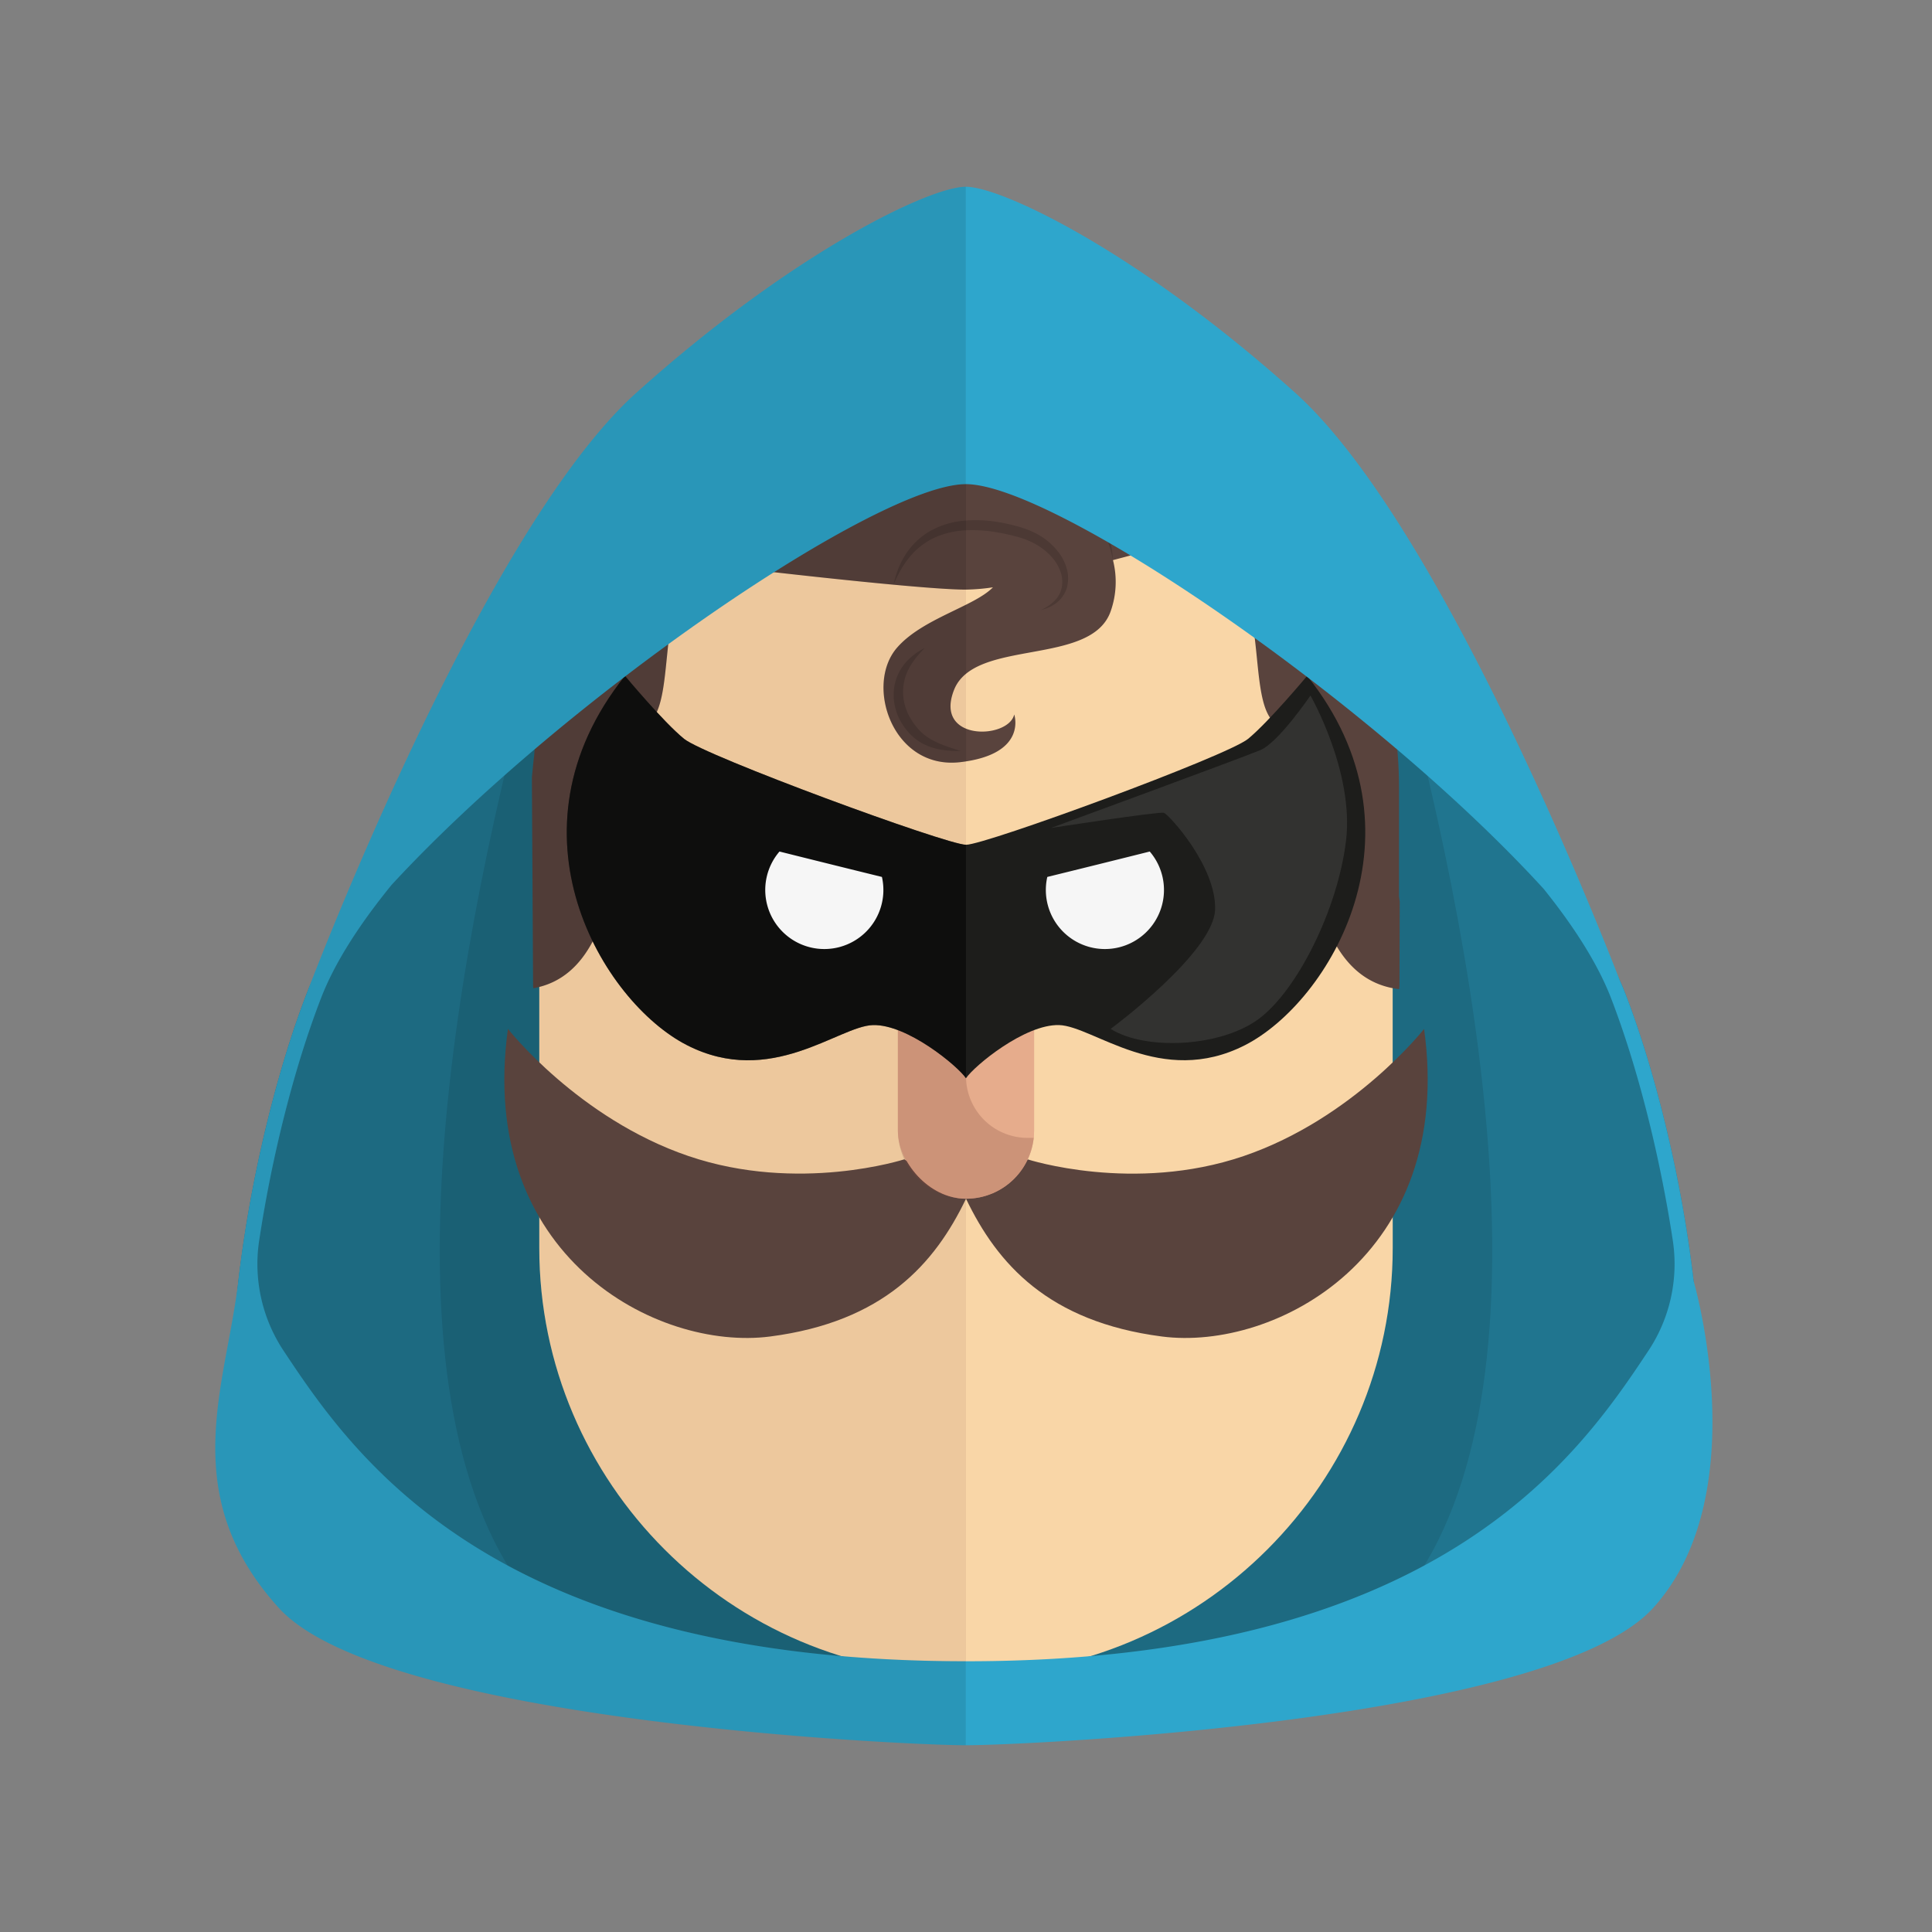
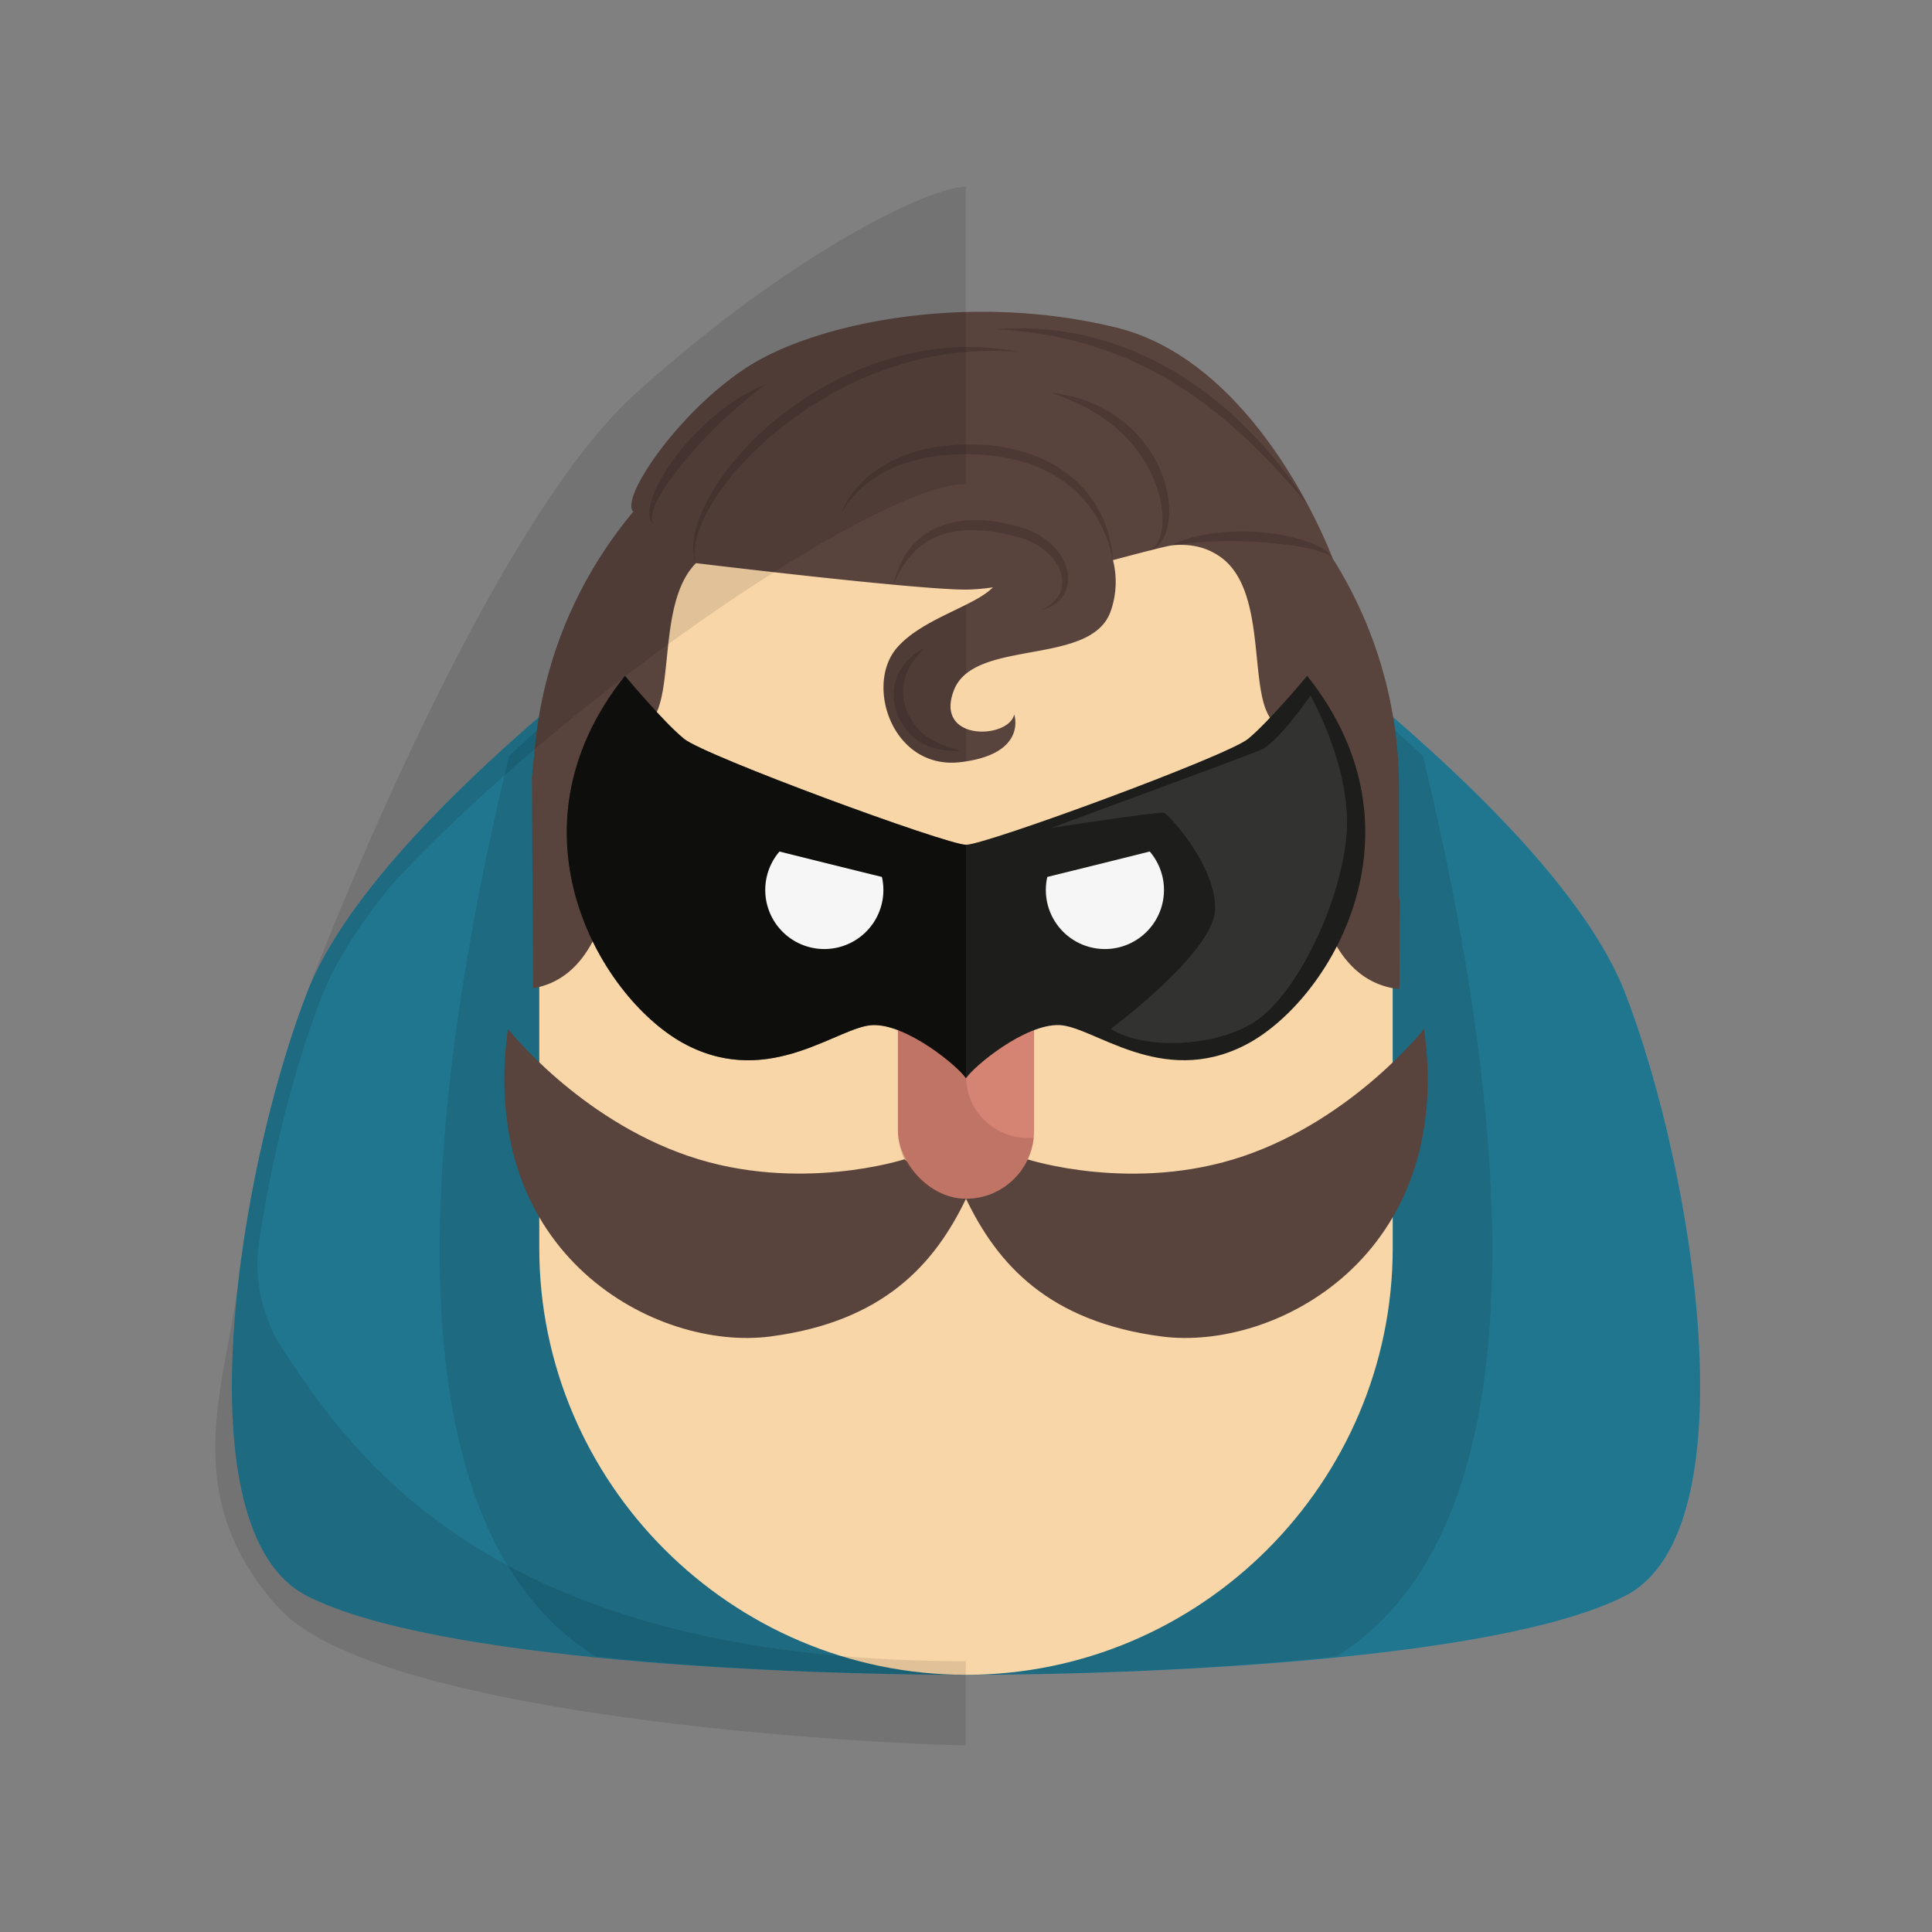
<svg xmlns="http://www.w3.org/2000/svg" viewBox="0 0 948.55 948.55">
  <rect x="0" y="0" width="948.55" height="948.55" fill="#808080" stroke="none" />
  <g data-name="Calque 2">
    <path d="M797.93 487.68c-45.77-118.21-323.66-287.5-323.66-287.5s-277.88 169.28-323.65 287.5c-33.56 86.67-62.42 263.85 0 295.81s238.7 38.8 323.66 38.8 261.24-6.85 323.66-38.8 33.55-209.14-.01-295.81z" fill="#2ea6cc" />
    <path d="M797.93 487.68c-45.77-118.21-323.66-287.5-323.66-287.5s-277.88 169.28-323.65 287.5c-33.56 86.67-62.42 263.85 0 295.81s238.7 38.8 323.66 38.8 261.24-6.85 323.66-38.8 33.55-209.14-.01-295.81z" opacity=".3" />
    <path d="M698.64 371.28c-94.34-89.47-224.36-171.1-224.36-171.1s-130 81.63-224.36 171.1c-40 166-64.25 375.18 42.37 441.89 65.47 7.06 137 9.11 182 9.11s116.52-2 182-9.11c106.59-66.71 82.32-275.9 42.35-441.89z" opacity=".1" />
-     <path d="M150.62 487.68c-33.56 86.67-62.42 263.85 0 295.81s238.55 38.79 323.55 38.8v-622c-5.87 3.53-278.27 170.45-323.55 287.39z" opacity=".1" />
    <path d="M683.76 570.47V386.26c-1-114.38-94.88-207.65-209.48-207.65-115.23 0-209.5 94.27-209.51 209.5V612.78c0 115.22 94.23 209.5 209.5 209.5 115.23 0 209.51-94.28 209.51-209.51v-42.3z" fill="#f9d6a7" />
-     <path d="M474.27 178.61c-115.23 0-209.5 94.27-209.51 209.5V612.78c.01 115.22 94.24 209.5 209.51 209.5V178.61z" fill="#804b3c" opacity=".1" />
    <path d="M474.28 588.53c-15.35 32-40.43 60.41-96.16 67.65S234 616.61 249.38 505.15c0 0 34.55 44 88.61 62.42s106 1.62 106 1.62zM474.28 588.53c15.35 32 40.43 60.41 96.16 67.65s144.13-39.57 128.74-151c0 0-34.55 44-88.61 62.42s-106 1.62-106 1.62z" fill="#59433d" />
    <rect x="440.84" y="429.39" width="66.86" height="159.14" rx="33.43" ry="33.43" fill="#d58373" />
-     <rect x="440.84" y="429.39" width="66.86" height="159.14" rx="33.43" ry="33.43" fill="#f9d6a7" opacity=".5" />
    <path d="M504.5 558.66a30.22 30.22 0 01-30.22-30.22v-99a33.53 33.53 0 00-33.43 33.43v92.23a33.53 33.53 0 0033.43 33.43 33.55 33.55 0 0033.24-29.88z" fill="#804b3c" opacity=".25" />
    <path d="M686.87 440.09v-53.18a210.92 210.92 0 00-32.64-112.84S618.87 178 547.75 160.74s-144-2.79-178.23 17.86-65.52 65.74-58.61 72.62q-6.82 8.19-12.82 17A211.09 211.09 0 00262.26 371c-.47 3.51-.76 7.09-1.12 10.65l.59 101.83s0 .68.1 1.71c55.3-9.72 36.29-121.55 54.1-128.59 17.29-6.84 5-59.24 25.78-80.12 0 0 107.19 13 132.48 13a98.22 98.22 0 0013.32-1.13c-9.21 9.43-34.54 15.32-47 29.55-16.16 18.39-2.23 60.19 31 56.29s26.44-23.41 26.44-23.41c-2.79 12.26-39.57 13.38-29.54-12.07s67.43-11.33 76.91-38.64a43.3 43.3 0 001.11-25.07c12.44-3.29 23.09-6.15 29.06-7.3 8.53-.72 16.06.55 23.23 5.41 26.41 17.89 11.5 76.24 29.81 83.48 18.07 7.14 0 122.31 58.44 129.06.08-1.29.13-2.19.13-2.19l.12-40.79z" fill="#59433d" />
-     <path d="M369.52 178.61c-34.23 20.65-65.53 65.73-58.61 72.61q-6.82 8.19-12.82 17A211.09 211.09 0 00262.26 371c-.47 3.51-.76 7.09-1.12 10.65l.59 101.83s0 .68.1 1.71c55.3-9.72 36.29-121.55 54.1-128.59 17.29-6.84 5-59.24 25.78-80.12 0 0 107.19 13 132.48 13h.1V153.19c-43.87 1.17-82.5 11.98-104.77 25.42z" opacity=".1" />
    <path d="M440.45 317.9c-16.16 18.39-2.23 60.19 31 56.29 1-.12 1.95-.25 2.87-.39v-16c-6.21-2.5-10.14-8.49-6-19.08a19.23 19.23 0 016-8v-33.83c-11.25 5.64-25.46 11.44-33.87 21.01z" opacity=".1" />
    <g opacity=".15">
      <path d="M546.43 275a69.73 69.73 0 00-7.36-19.95 57.5 57.5 0 00-13.32-16 63.79 63.79 0 00-17.94-10.37 81.92 81.92 0 00-10-3.1 92.94 92.94 0 00-10.31-1.81 107.11 107.11 0 00-21-.49l-5.24.43a24.54 24.54 0 00-2.6.37l-2.59.43-2.59.43-2.54.65-2.55.62c-.42.11-.85.2-1.27.32l-1.24.42a62 62 0 00-18.69 9.35A49.42 49.42 0 00413 252a38 38 0 015.21-9.51 47.75 47.75 0 013.51-4.2c.63-.66 1.23-1.36 1.9-2l2-1.86 1-.92 1.09-.84L430 231c1.49-1.09 3.08-2 4.63-3s3.26-1.71 4.9-2.56a26.13 26.13 0 012.54-1.09l2.57-1 1.29-.52c.43-.16.88-.27 1.32-.41l2.65-.8 2.66-.78 2.71-.55 2.71-.54a26.83 26.83 0 012.72-.48l5.48-.63a93.94 93.94 0 0111-.43 107.54 107.54 0 0111 .68 84.1 84.1 0 0121.42 5.49 66.12 66.12 0 019.89 5.09 58.21 58.21 0 018.85 6.74 55.77 55.77 0 0112.93 17.82 59.86 59.86 0 015.16 20.97zM341.7 276.47c-1.65-4.1-1.62-8.75-.85-13.1a55.56 55.56 0 014-12.7 104.44 104.44 0 0114.05-22.53A149.57 149.57 0 01377.33 209a172.18 172.18 0 0121.39-15.77 168.11 168.11 0 0123.68-12.08q6.17-2.49 12.53-4.47c2.11-.67 4.25-1.26 6.39-1.85s4.3-1.06 6.48-1.49a129.68 129.68 0 0152.55-.55 157.11 157.11 0 00-51.66 4.35 164.25 164.25 0 00-24.45 8.37 171 171 0 00-22.88 12 176.12 176.12 0 00-21 15.11 165.69 165.69 0 00-18.52 18c-2.84 3.24-5.5 6.64-8 10.14a91.66 91.66 0 00-6.82 11 56.68 56.68 0 00-4.85 11.93 30.66 30.66 0 00-1.08 6.35 19.47 19.47 0 00.61 6.43z" />
      <path d="M438.69 287.07a49.27 49.27 0 012.37-7.91 43.71 43.71 0 013.87-7.43 36.77 36.77 0 015.54-6.45 34.49 34.49 0 017-5 41.69 41.69 0 0116.44-4.69 66.31 66.31 0 0116.9.86c2.76.49 5.5 1.11 8.2 1.82l2 .57 2.06.67a40.75 40.75 0 014 1.63 33 33 0 0113.36 11 23.74 23.74 0 013.57 8.06 17.29 17.29 0 01-.35 8.82 14.82 14.82 0 01-5 7 18.88 18.88 0 01-7.57 3.42 20.8 20.8 0 006.65-4.45A14 14 0 00520 292a11.86 11.86 0 001.27-3.54 14.59 14.59 0 00-.45-7.36 21.56 21.56 0 00-3.55-6.58 31.47 31.47 0 00-12.16-9c-1.17-.51-2.38-1-3.6-1.36l-1.85-.56-1.93-.5c-2.58-.66-5.18-1.23-7.79-1.67a69.68 69.68 0 00-15.71-1.07 42.07 42.07 0 00-15.06 3.45 35 35 0 00-12.33 9.39 46.8 46.8 0 00-4.58 6.56 72.55 72.55 0 00-3.57 7.31zM454 318.18c-4.32 4.34-8 9.09-9.58 14.47a24.72 24.72 0 00.71 16.15c.13.32.23.65.37 1l.44.93a20 20 0 001 1.8c.32.6.75 1.2 1.12 1.8s.79 1.17 1.23 1.71a29 29 0 002.73 3.14c.52.45 1 1 1.55 1.37l.81.66.86.6c4.62 3.22 10.45 5 16.28 6.84a46.08 46.08 0 01-9.23-.54 29.71 29.71 0 01-9.06-2.92 24.66 24.66 0 01-4.12-2.7 27.72 27.72 0 01-3.5-3.46 34.22 34.22 0 01-2.86-3.92 23.37 23.37 0 01-1.21-2.19 20.27 20.27 0 01-1-2.27 26.56 26.56 0 01-1.78-9.72 24.06 24.06 0 017.64-17.45 29.48 29.48 0 017.6-5.3zM574.22 268a70.26 70.26 0 0120-5.95 105.2 105.2 0 0121-1 102.32 102.32 0 0120.78 3.08 64.82 64.82 0 0110 3.5 32.55 32.55 0 014.65 2.6 10.33 10.33 0 013.64 3.83 7.69 7.69 0 00-2-1.54 9.18 9.18 0 00-1.12-.58c-.38-.17-.76-.36-1.16-.49a37.91 37.91 0 00-4.82-1.51 99.84 99.84 0 00-9.94-2c-6.69-1-13.44-1.63-20.2-2s-13.54-.4-20.32-.08a179.74 179.74 0 00-20.51 2.14zM563.77 270.45a9.28 9.28 0 004.77-4.44 18.82 18.82 0 001.91-6.23 39.79 39.79 0 00-.53-13.1 63 63 0 00-10.48-24 71.75 71.75 0 00-19-18.28 88 88 0 00-11.76-6.52 129.69 129.69 0 00-12.73-5 68.13 68.13 0 0126.52 8.12 62.5 62.5 0 0121.05 18.74 56.72 56.72 0 0110.24 26.32 37.29 37.29 0 01-.93 14.2 19.44 19.44 0 01-3.14 6.46 11.36 11.36 0 01-2.64 2.45 8 8 0 01-3.28 1.28zM642 247.77a362.5 362.5 0 00-31.16-33.31c-5.59-5.11-11.29-10.07-17.32-14.61l-2.22-1.75-2.3-1.63-4.62-3.26c-.77-.54-1.53-1.1-2.31-1.62l-2.4-1.48-4.8-3c-.81-.48-1.57-1-2.4-1.48l-2.47-1.32-5-2.71c-1.62-1-3.37-1.67-5.06-2.48s-3.42-1.57-5.11-2.39c-.43-.2-.85-.41-1.28-.6l-1.31-.52-2.62-1-5.25-2.08c-1.76-.68-3.58-1.16-5.36-1.77l-5.34-1.76a194 194 0 00-44.84-7.28 143.12 143.12 0 0145.84 3.51c3.72 1 7.48 2 11.16 3.17l5.46 2 2.73 1 1.37.49c.45.18.89.39 1.33.58 1.78.77 3.53 1.58 5.3 2.38s3.56 1.54 5.24 2.5l5.12 2.73 2.56 1.37c.86.44 1.66 1 2.49 1.5a184.23 184.23 0 0119 13.28 193.2 193.2 0 0117.12 15.54 216.11 216.11 0 0128.45 36zM321.64 257.84a4.48 4.48 0 01-2.15-2.12 8.29 8.29 0 01-.72-3 20.19 20.19 0 01.78-6.09 52.83 52.83 0 014.69-11.09 105.47 105.47 0 0114-19.27 124 124 0 0117.51-16 89.13 89.13 0 0120.51-11.78 231 231 0 00-18 14.81q-8.57 7.7-16.26 16.29a173 173 0 00-14.37 18 65.36 65.36 0 00-5.73 9.86 20.33 20.33 0 00-1.7 5.32 7.4 7.4 0 000 2.73 4.33 4.33 0 001.44 2.34z" />
    </g>
    <path d="M641.77 331.83s-18.74 22.48-29 30.92-128.84 52-138.45 52-128.14-43.61-138.45-52-29-30.92-29-30.92C245.43 408.66 296 492 337.24 513.12s74.48-9.37 91.34-9.84 41.65 20.11 45.69 26.1c4-6 28.84-26.57 45.69-26.1s50.12 30.92 91.34 9.84 91.83-104.46 30.47-181.29z" fill="#1d1d1b" />
    <path d="M335.83 362.75c-10.31-8.43-29-30.92-29-30.92C245.43 408.66 296 492 337.24 513.12s74.48-9.37 91.34-9.84 41.65 20.11 45.69 26.1V414.79c-9.59-.01-128.13-43.61-138.44-52.04z" opacity=".5" />
    <g fill="#f6f6f6">
      <path d="M433 430.55a29 29 0 11-50.3-12.48c13.73 3.44 35.83 8.93 50.3 12.48zM514.19 430.55a29 29 0 1050.3-12.48c-13.7 3.44-35.81 8.93-50.3 12.48z" />
    </g>
    <path d="M516 406.51s94-34.51 102.87-38.27 24.52-26.75 24.52-26.75 21.55 37.52 17.46 71.33-24.15 73.8-43.1 87.62-55.73 15.3-72.45 4.71c0 0 50.53-37.34 51.27-58.52s-22.76-46.81-25.13-47.56-55.44 7.44-55.44 7.44z" fill="#f6f6f6" opacity=".1" />
-     <path d="M831.52 629v.13c-5.92-51.43-19.33-104.61-33.59-141.45-.8-2.07-1.68-4.16-2.62-6.25C781 444.56 705 254.95 635.94 192.88 559.29 124 492 91.69 474.17 91.69S389 124 312.39 192.88s-161.74 294.7-161.77 294.8C136.36 524.49 123 577.63 117 629s-30.67 104.7 19.88 160.43 307.75 67.43 337.39 67.43c29.64 0 286.84-11.71 337.39-67.43S831.52 629 831.52 629zm-10.17-19.58A77 77 0 01809 663.63c-35.23 53.19-104.15 152-334.73 152s-299.51-98.79-334.74-152a77 77 0 01-12.34-54.21c6.31-41.84 17.26-85.39 30.49-119.55 6.4-16.54 18-35.08 34.56-55.41 85.43-92.6 239.08-196.76 281.93-196.76 43.15 0 198.68 105.64 283.73 198.72 15.72 19.56 26.77 37.44 33 53.44 13.18 34.14 24.1 77.72 30.45 119.56z" fill="#2ea6cc" />
    <path d="M139.54 663.62a77 77 0 01-12.34-54.21c6.31-41.84 17.26-85.39 30.49-119.55 6.4-16.54 18-35.08 34.56-55.41 85.42-92.59 239.07-196.75 281.92-196.75v-146C456.38 91.69 389 124 312.39 192.88s-161.74 294.7-161.77 294.8C136.36 524.49 123 577.63 117 629s-30.67 104.7 19.88 160.43 307.12 67.4 337.29 67.43v-41.27c-230.5-.03-299.41-98.79-334.63-151.97z" opacity=".1" />
  </g>
</svg>